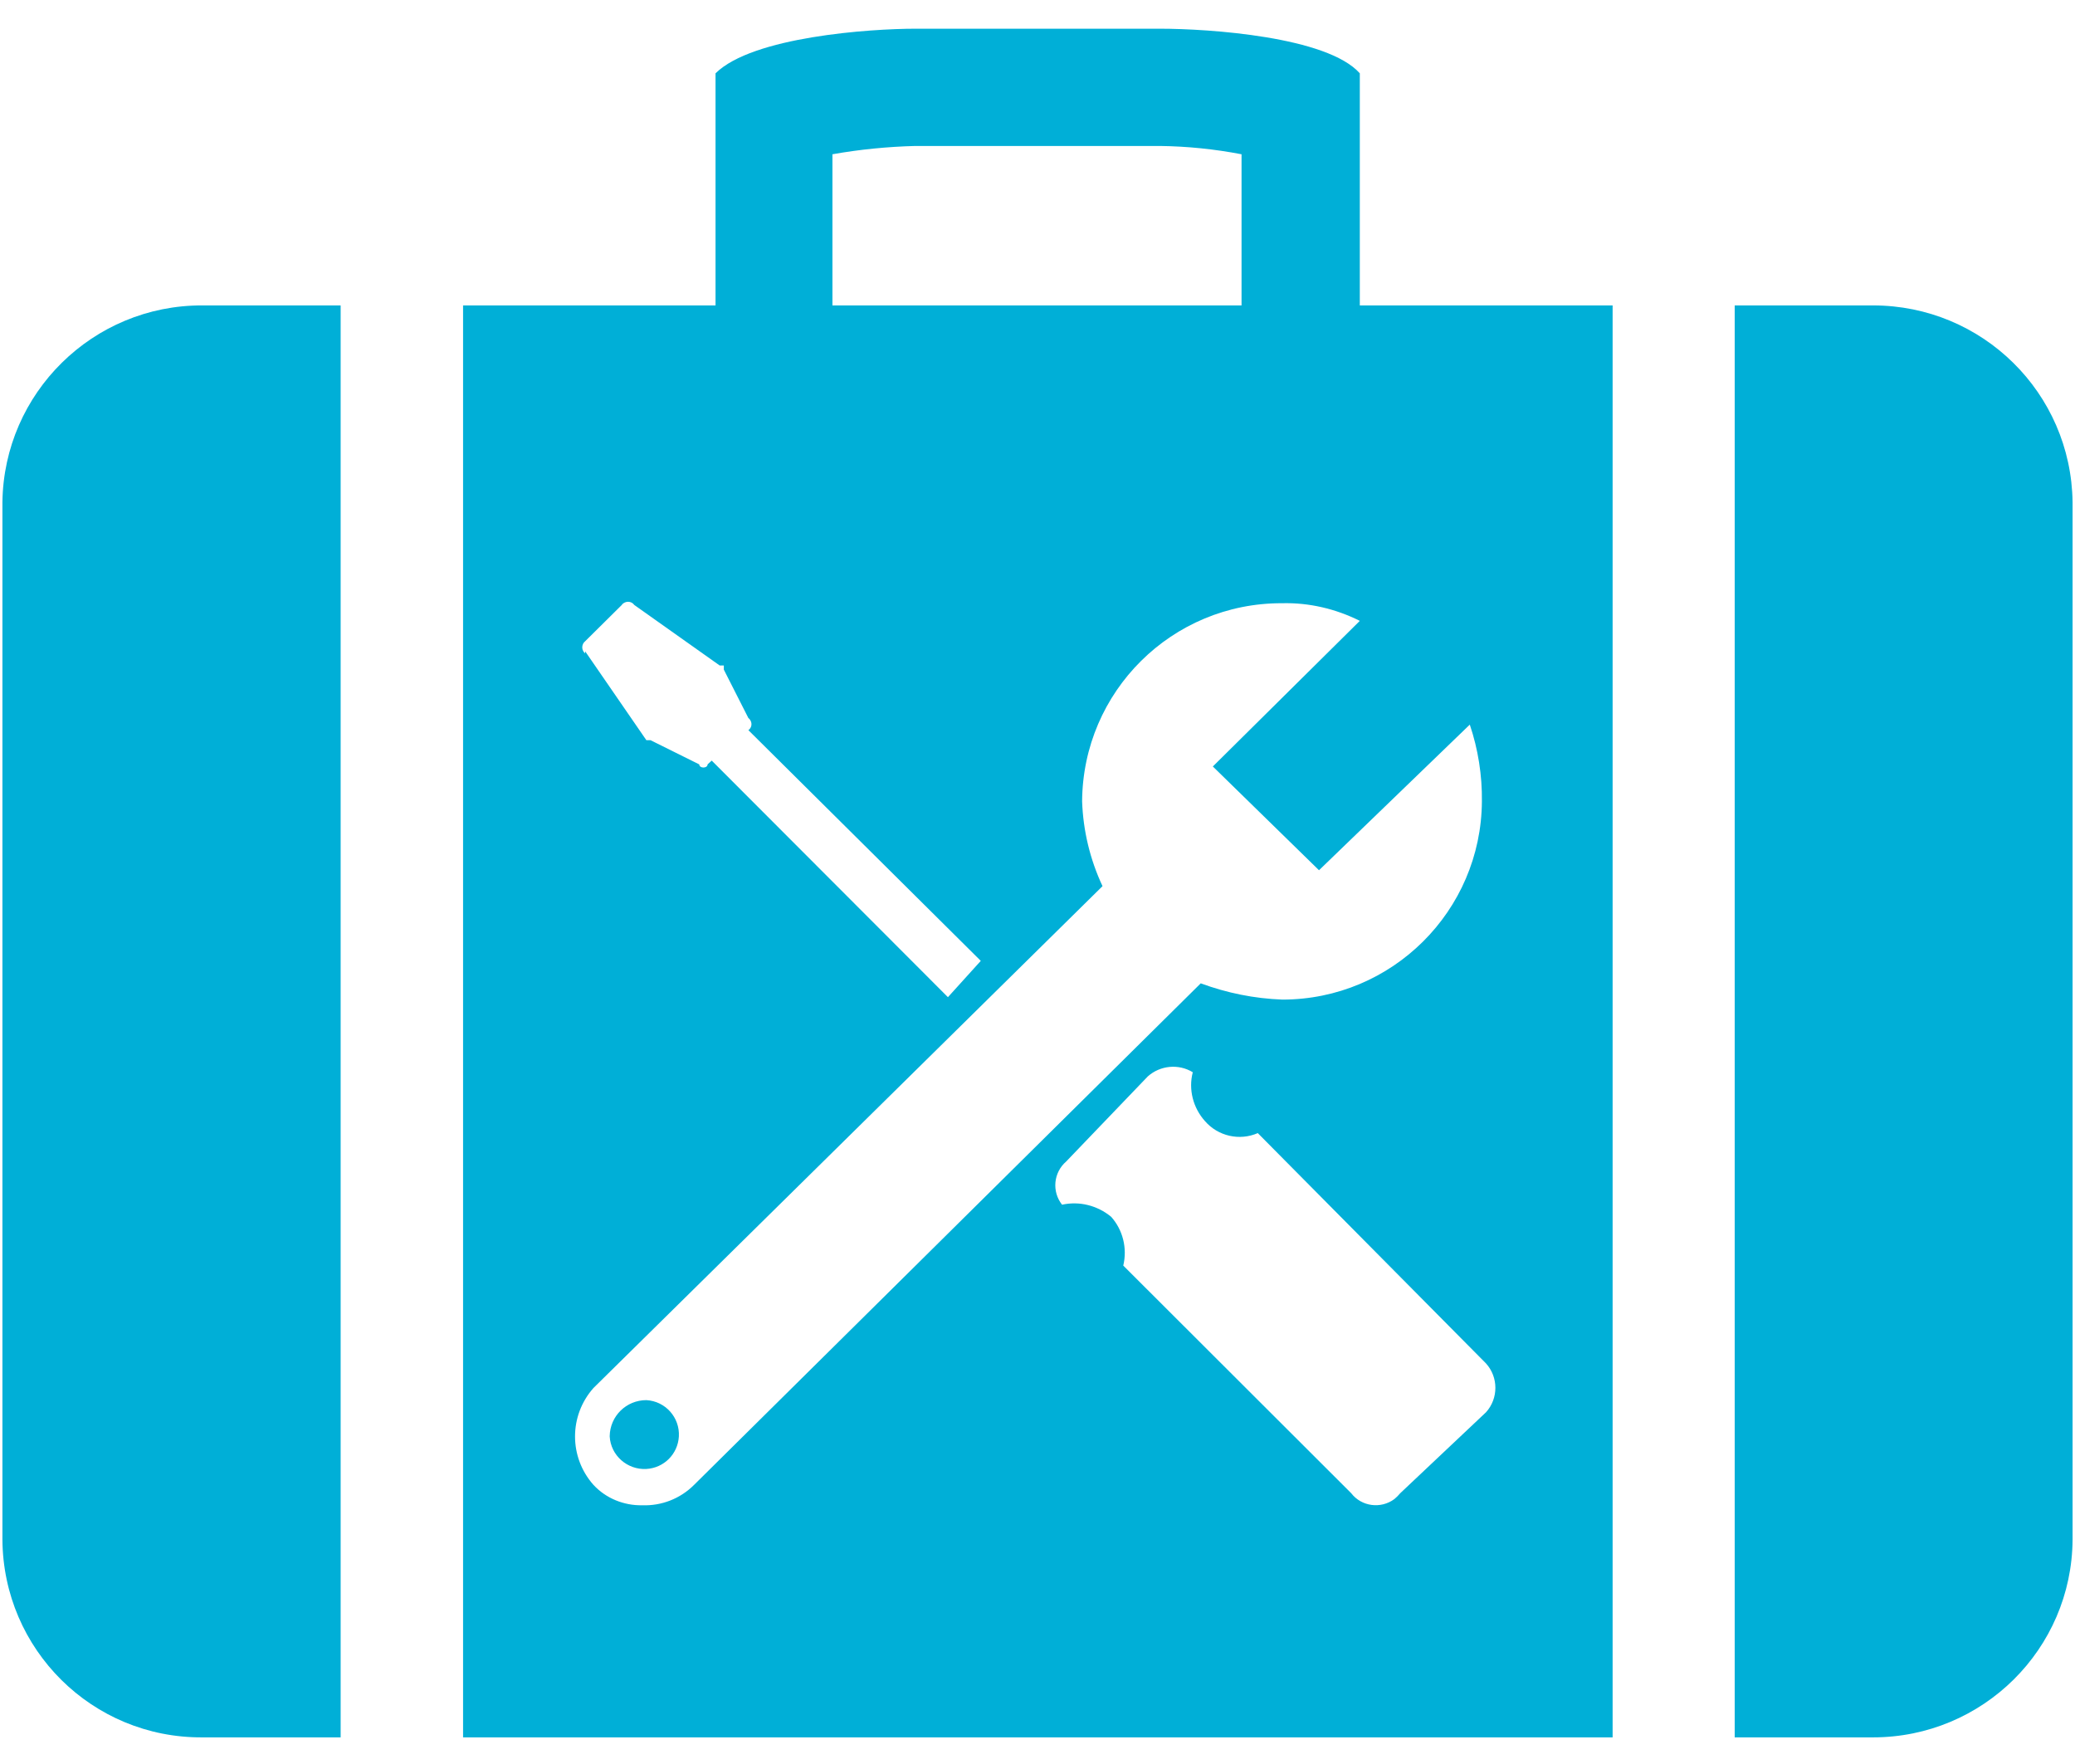
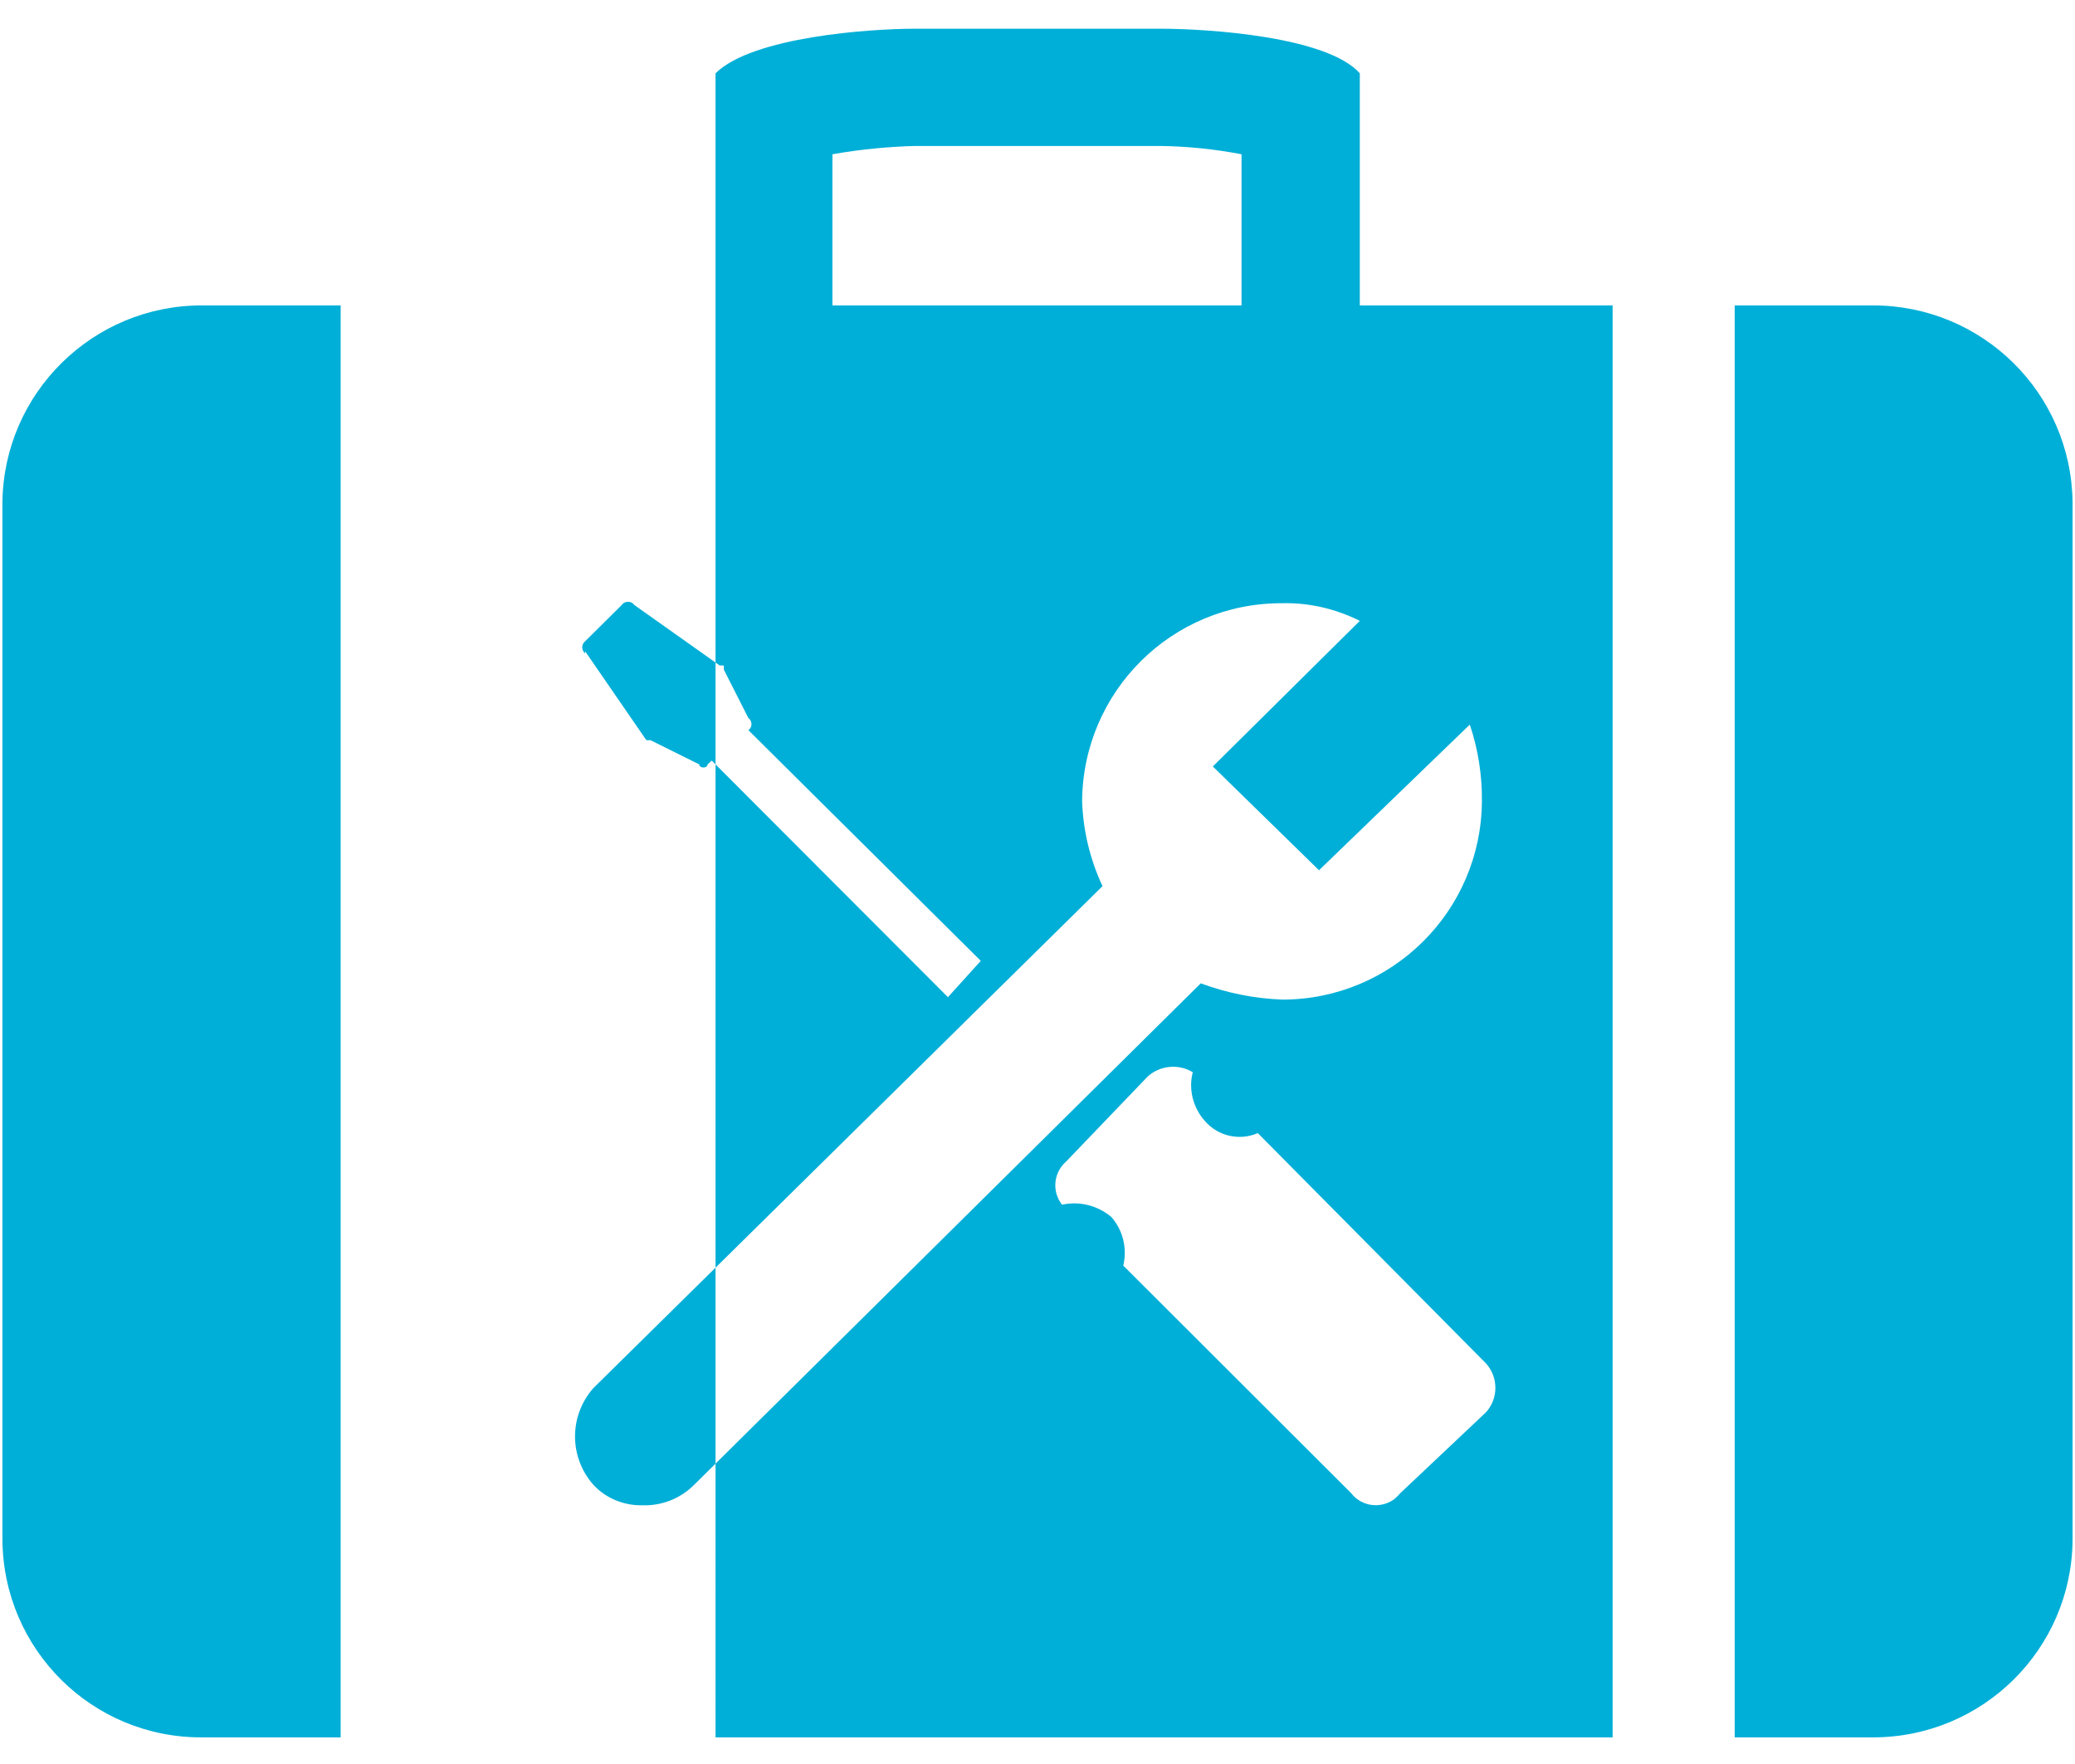
<svg xmlns="http://www.w3.org/2000/svg" id="Capa_1" version="1.1" viewBox="0 0 60 51">
  <defs>
    <style>
      .st0 {
        fill: #00afd7;
      }
    </style>
  </defs>
  <g id="Layer_2">
    <g id="Layer_1-2">
-       <path class="st0" d="M5.85,8.83h4v41.4h-4c-3.18.02-5.76-2.54-5.78-5.72,0-.02,0-.03,0-.05V14.52c.04-3.16,2.62-5.7,5.78-5.69ZM39.32,8.83h7.31v41.4H13.39V8.83h7.3V2.12c1.07-1.06,4.48-1.29,5.78-1.29h7.07c1.42,0,4.84.23,5.78,1.29v6.71ZM24.07,8.83h11.83v-4.37c-.78-.15-1.57-.23-2.36-.24h-7.07c-.8.02-1.61.1-2.4.24v4.37ZM16.92,18.83l1.77,2.57h.12l1.41.7c0,.12.24.12.24,0l.12-.11,6.83,6.84.95-1.05-6.72-6.67c.1-.07.12-.21.04-.31-.01-.02-.03-.03-.04-.04l-.71-1.4v-.12h-.12l-2.47-1.75c-.07-.1-.21-.12-.31-.05-.02.01-.04.03-.05.05l-1.06,1.05c-.1.08-.11.23-.03.32,0,0,.02.02.03.03v-.06ZM42.97,39.42l-6.6-6.66c-.53.23-1.15.09-1.53-.35-.34-.38-.48-.91-.35-1.41-.41-.25-.94-.2-1.3.12l-2.36,2.46c-.37.32-.42.87-.12,1.25.5-.11,1.02.02,1.42.35.34.38.47.91.35,1.41l6.59,6.58c.3.39.86.46,1.25.17.06-.05.12-.11.17-.17l2.48-2.34c.36-.4.36-1.01,0-1.41ZM38.14,25.16l-3.07-3,4.25-4.21c-.7-.35-1.47-.53-2.25-.51-3.18-.01-5.76,2.55-5.78,5.73.03.85.23,1.68.59,2.45l-14.72,14.51c-.71.8-.71,2,0,2.8.36.39.88.6,1.41.59.56.02,1.1-.19,1.5-.59l14.65-14.5c.76.28,1.55.44,2.36.47,3.17,0,5.75-2.56,5.77-5.73.01-.75-.11-1.51-.35-2.22l-4.36,4.21ZM54.16,8.83h-4v41.4h4c3.17,0,5.75-2.55,5.77-5.72V14.52c-.04-3.16-2.61-5.69-5.77-5.69ZM18.69,40.48c-.58,0-1.05.46-1.06,1.04,0,0,0,0,0,.01.03.55.51.97,1.06.94,0,0,0,0,0,0,.51-.03.91-.43.94-.94.03-.55-.39-1.02-.94-1.05Z" />
+       <path class="st0" d="M5.85,8.83h4v41.4h-4c-3.18.02-5.76-2.54-5.78-5.72,0-.02,0-.03,0-.05V14.52c.04-3.16,2.62-5.7,5.78-5.69ZM39.32,8.83h7.31v41.4H13.39h7.3V2.12c1.07-1.06,4.48-1.29,5.78-1.29h7.07c1.42,0,4.84.23,5.78,1.29v6.71ZM24.07,8.83h11.83v-4.37c-.78-.15-1.57-.23-2.36-.24h-7.07c-.8.02-1.61.1-2.4.24v4.37ZM16.92,18.83l1.77,2.57h.12l1.41.7c0,.12.24.12.24,0l.12-.11,6.83,6.84.95-1.05-6.72-6.67c.1-.07.12-.21.04-.31-.01-.02-.03-.03-.04-.04l-.71-1.4v-.12h-.12l-2.47-1.75c-.07-.1-.21-.12-.31-.05-.02.01-.04.03-.05.05l-1.06,1.05c-.1.08-.11.23-.03.32,0,0,.02.02.03.03v-.06ZM42.97,39.42l-6.6-6.66c-.53.23-1.15.09-1.53-.35-.34-.38-.48-.91-.35-1.41-.41-.25-.94-.2-1.3.12l-2.36,2.46c-.37.32-.42.87-.12,1.25.5-.11,1.02.02,1.42.35.34.38.47.91.35,1.41l6.59,6.58c.3.39.86.46,1.25.17.06-.05.12-.11.17-.17l2.48-2.34c.36-.4.36-1.01,0-1.41ZM38.14,25.16l-3.07-3,4.25-4.21c-.7-.35-1.47-.53-2.25-.51-3.18-.01-5.76,2.55-5.78,5.73.03.85.23,1.68.59,2.45l-14.72,14.51c-.71.8-.71,2,0,2.8.36.39.88.6,1.41.59.56.02,1.1-.19,1.5-.59l14.65-14.5c.76.28,1.55.44,2.36.47,3.17,0,5.75-2.56,5.77-5.73.01-.75-.11-1.51-.35-2.22l-4.36,4.21ZM54.16,8.83h-4v41.4h4c3.17,0,5.75-2.55,5.77-5.72V14.52c-.04-3.16-2.61-5.69-5.77-5.69ZM18.69,40.48c-.58,0-1.05.46-1.06,1.04,0,0,0,0,0,.01.03.55.51.97,1.06.94,0,0,0,0,0,0,.51-.03.91-.43.94-.94.03-.55-.39-1.02-.94-1.05Z" />
    </g>
  </g>
</svg>